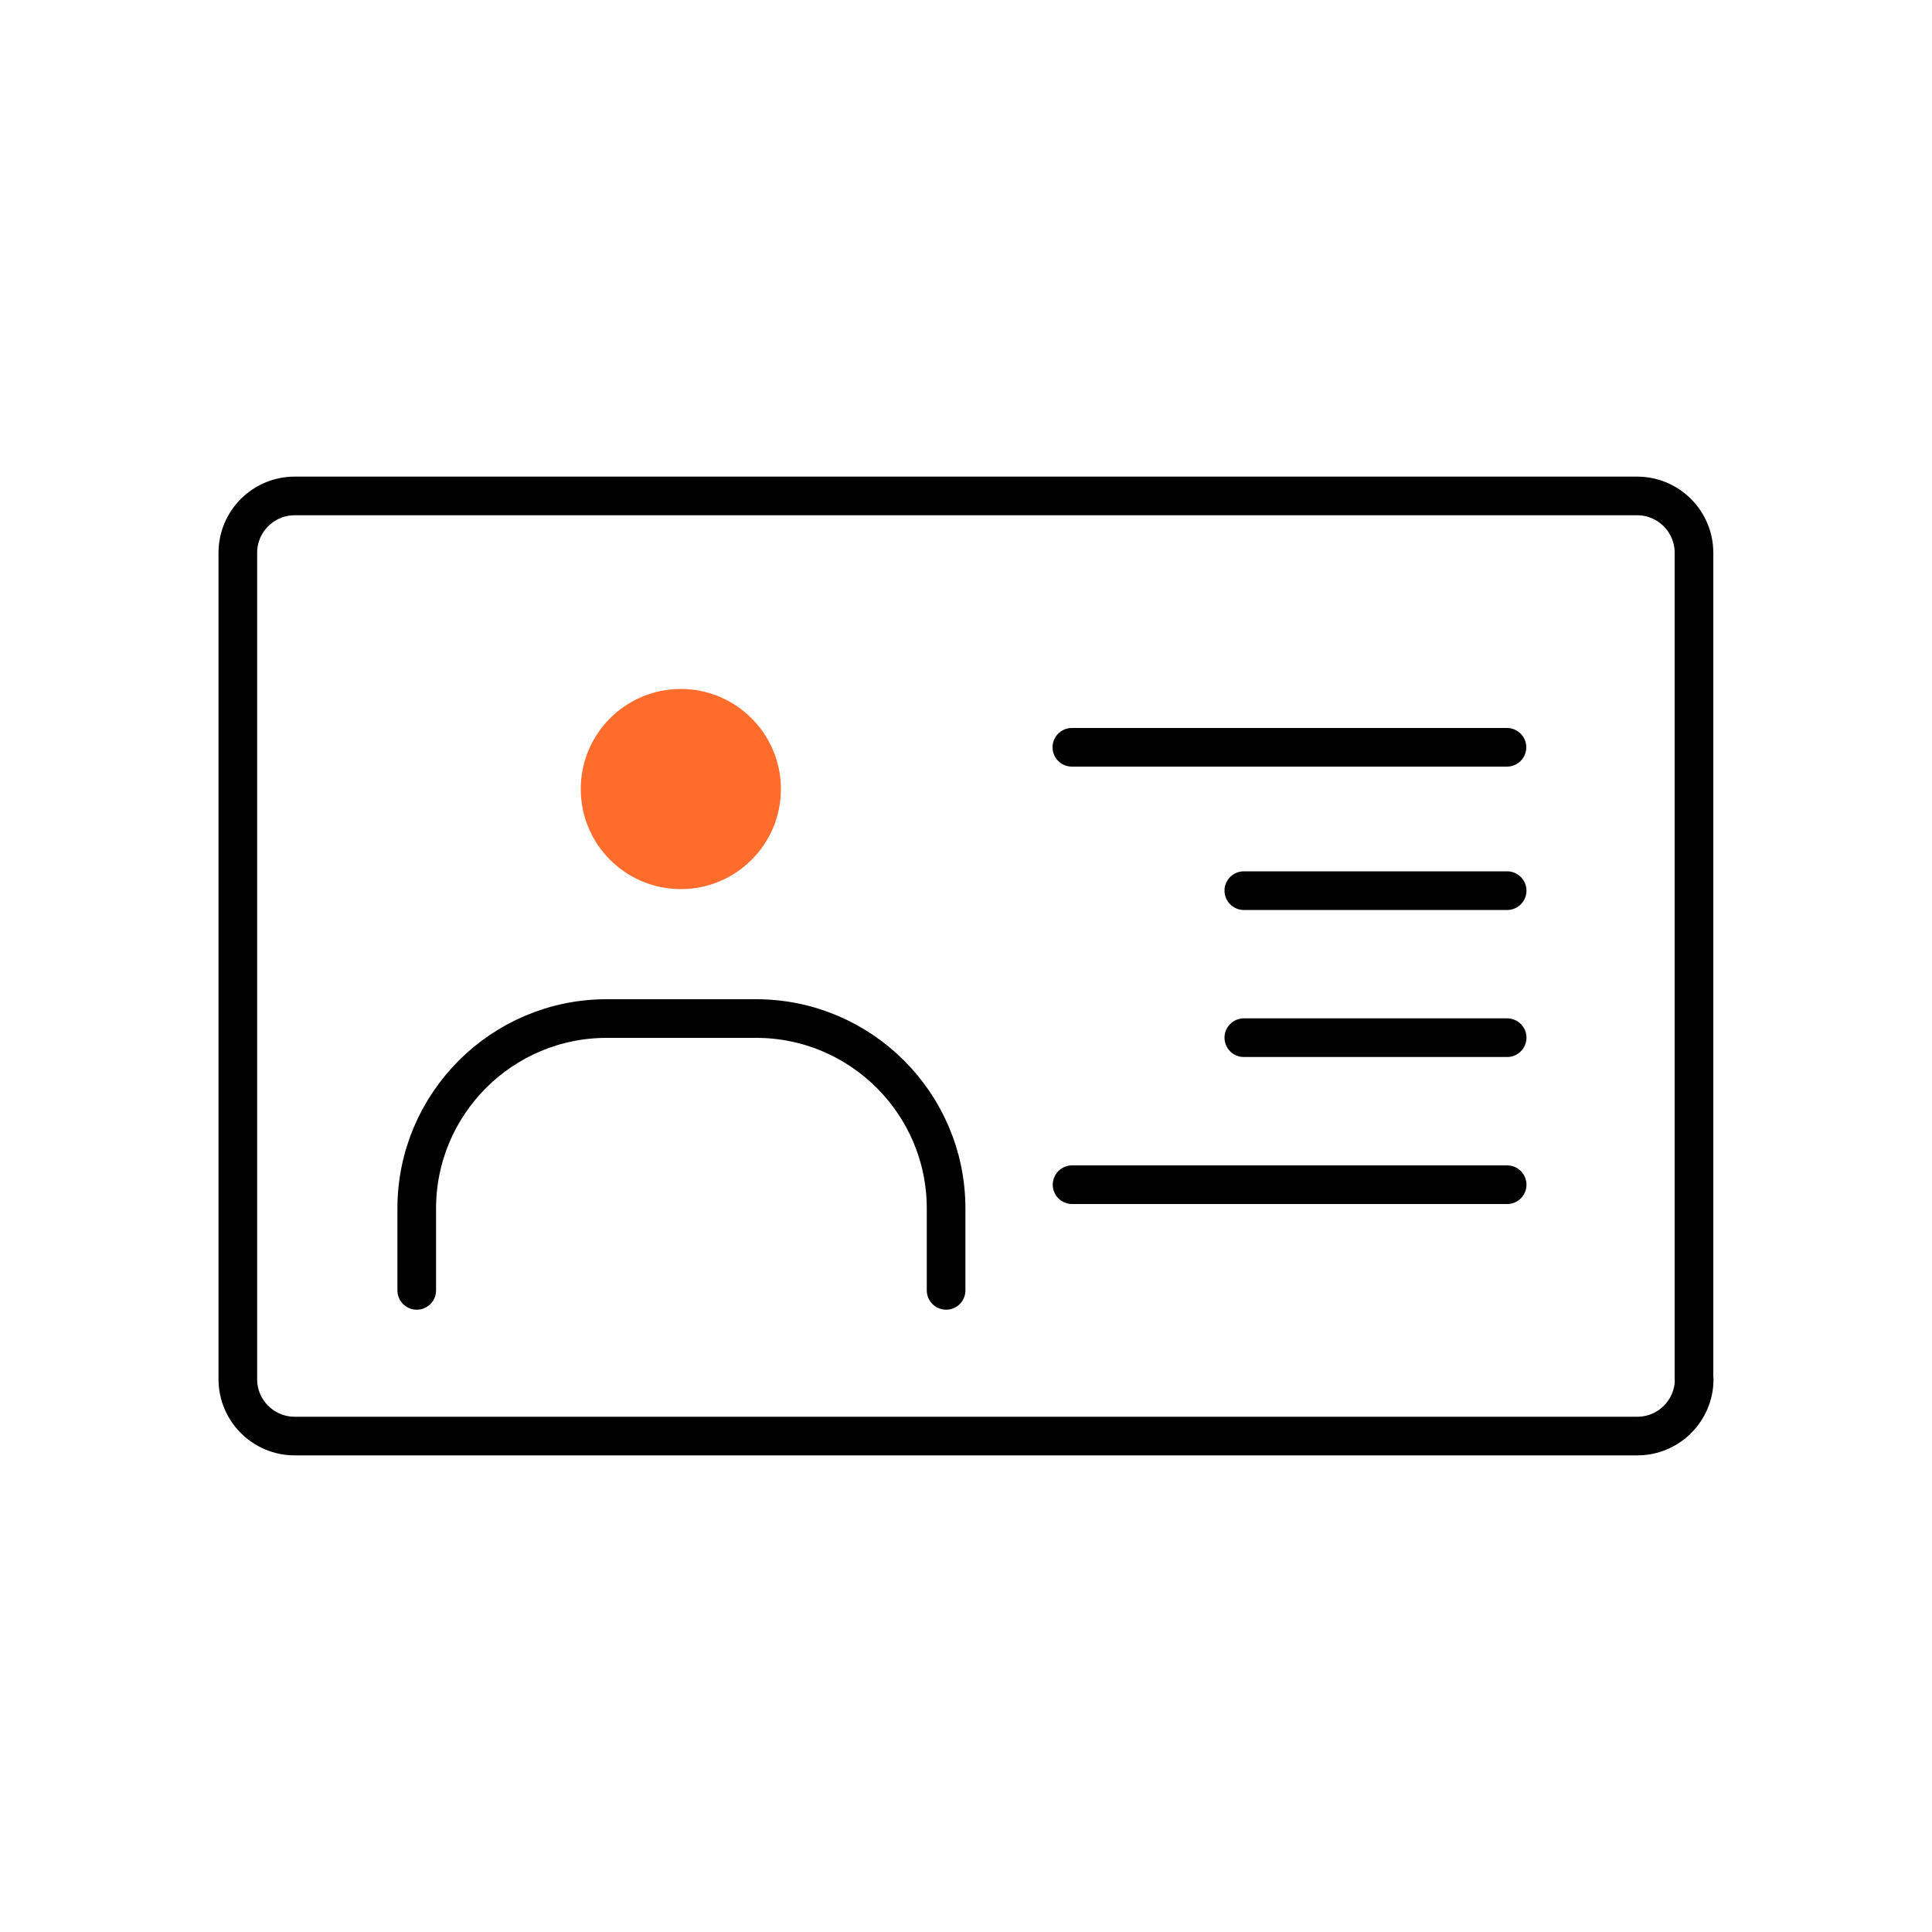
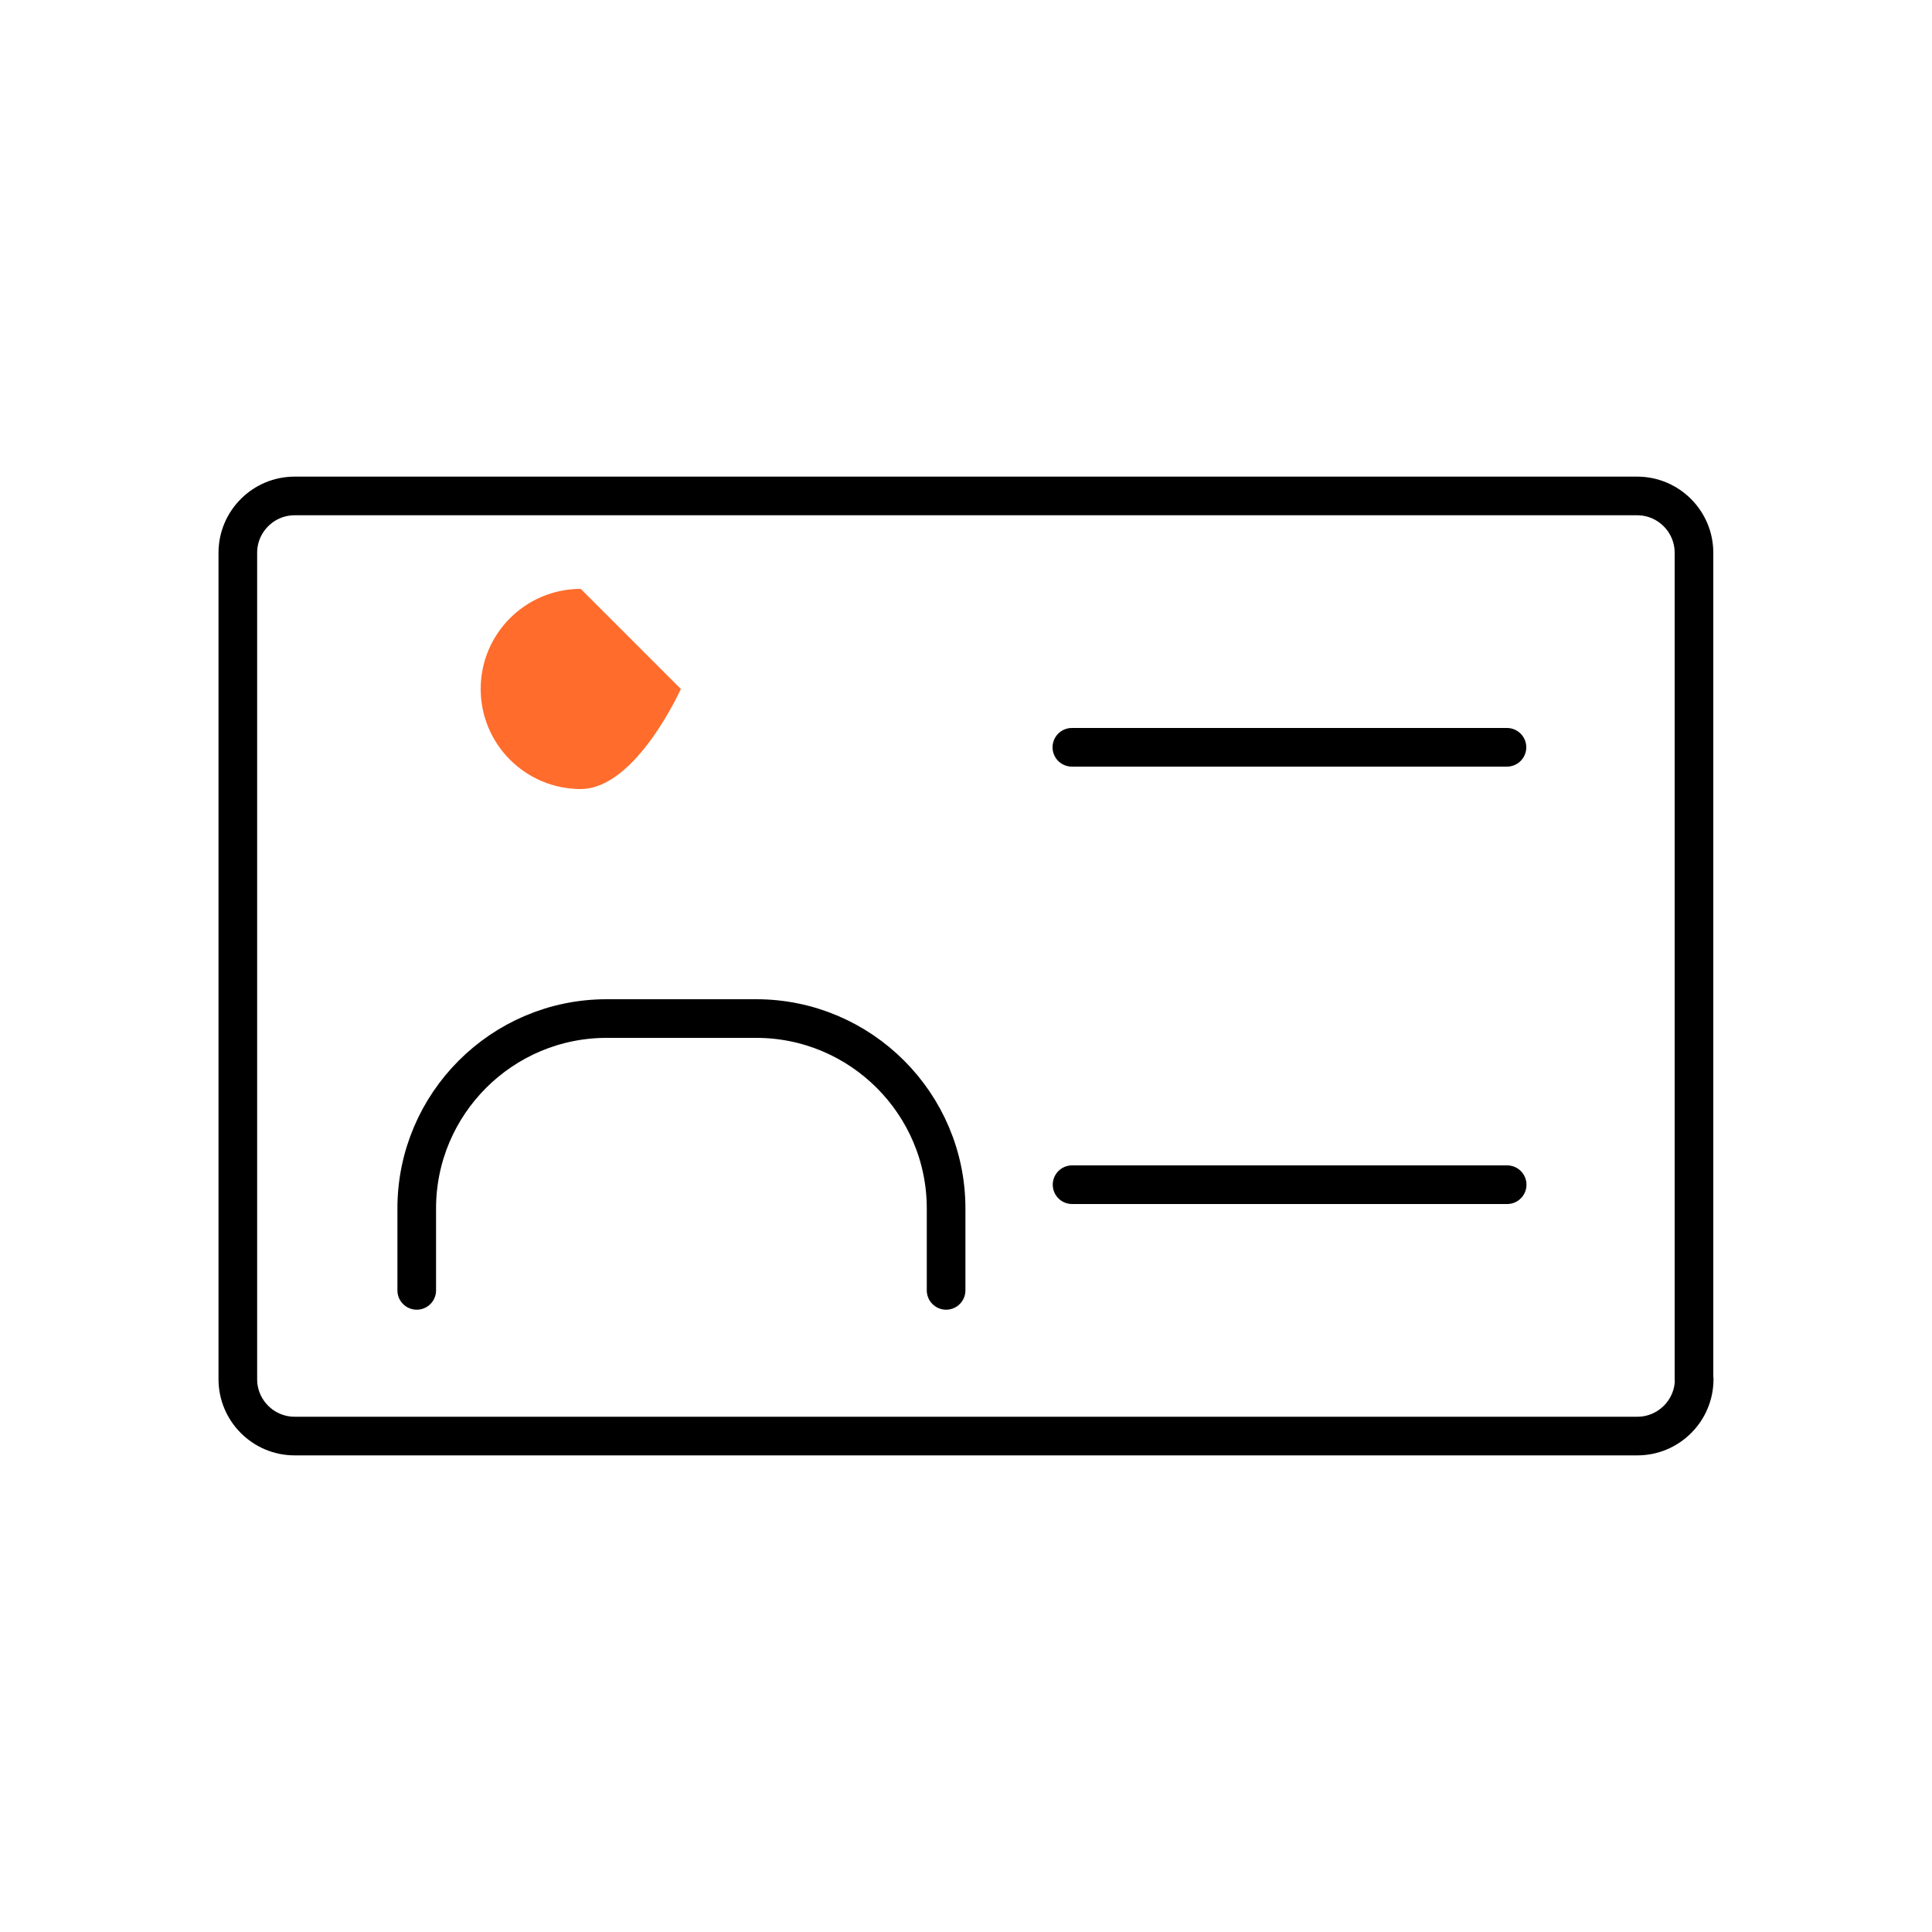
<svg xmlns="http://www.w3.org/2000/svg" id="name" viewBox="0 0 100 100">
  <path d="M87.69,71.39c0,1.62-1.32,2.94-2.94,2.94H15.25c-1.62,0-2.94-1.32-2.94-2.94V28.61c0-1.62,1.32-2.94,2.94-2.94h69.49c1.62,0,2.94,1.32,2.94,2.94v42.77Z" style="fill: none; stroke: #000; stroke-linecap: round; stroke-linejoin: round; stroke-width: 2px;" />
  <path d="M55.48,38.68h22.52" style="fill: none; stroke: #000; stroke-linecap: round; stroke-linejoin: round; stroke-width: 2px;" />
  <path d="M78.01,61.32h-22.52" style="fill: none; stroke: #000; stroke-linecap: round; stroke-linejoin: round; stroke-width: 2px;" />
-   <path d="M78.01,46.1h-13.63" style="fill: none; stroke: #000; stroke-linecap: round; stroke-linejoin: round; stroke-width: 2px;" />
-   <path d="M78.01,53.71h-13.63" style="fill: none; stroke: #000; stroke-linecap: round; stroke-linejoin: round; stroke-width: 2px;" />
-   <path d="M35.24,35.66c2.85,0,5.18,2.32,5.18,5.18s-2.32,5.18-5.18,5.18-5.18-2.32-5.18-5.18,2.32-5.18,5.18-5.18Z" style="fill: #ff6c2c;" />
+   <path d="M35.24,35.66s-2.32,5.18-5.18,5.18-5.18-2.32-5.18-5.18,2.32-5.18,5.18-5.18Z" style="fill: #ff6c2c;" />
  <path d="M48.97,66.79v-4.24c0-5.42-4.41-9.83-9.83-9.83h-7.74c-5.42,0-9.83,4.41-9.83,9.83v4.24" style="fill: none; stroke: #000; stroke-linecap: round; stroke-linejoin: round; stroke-width: 2px;" />
</svg>